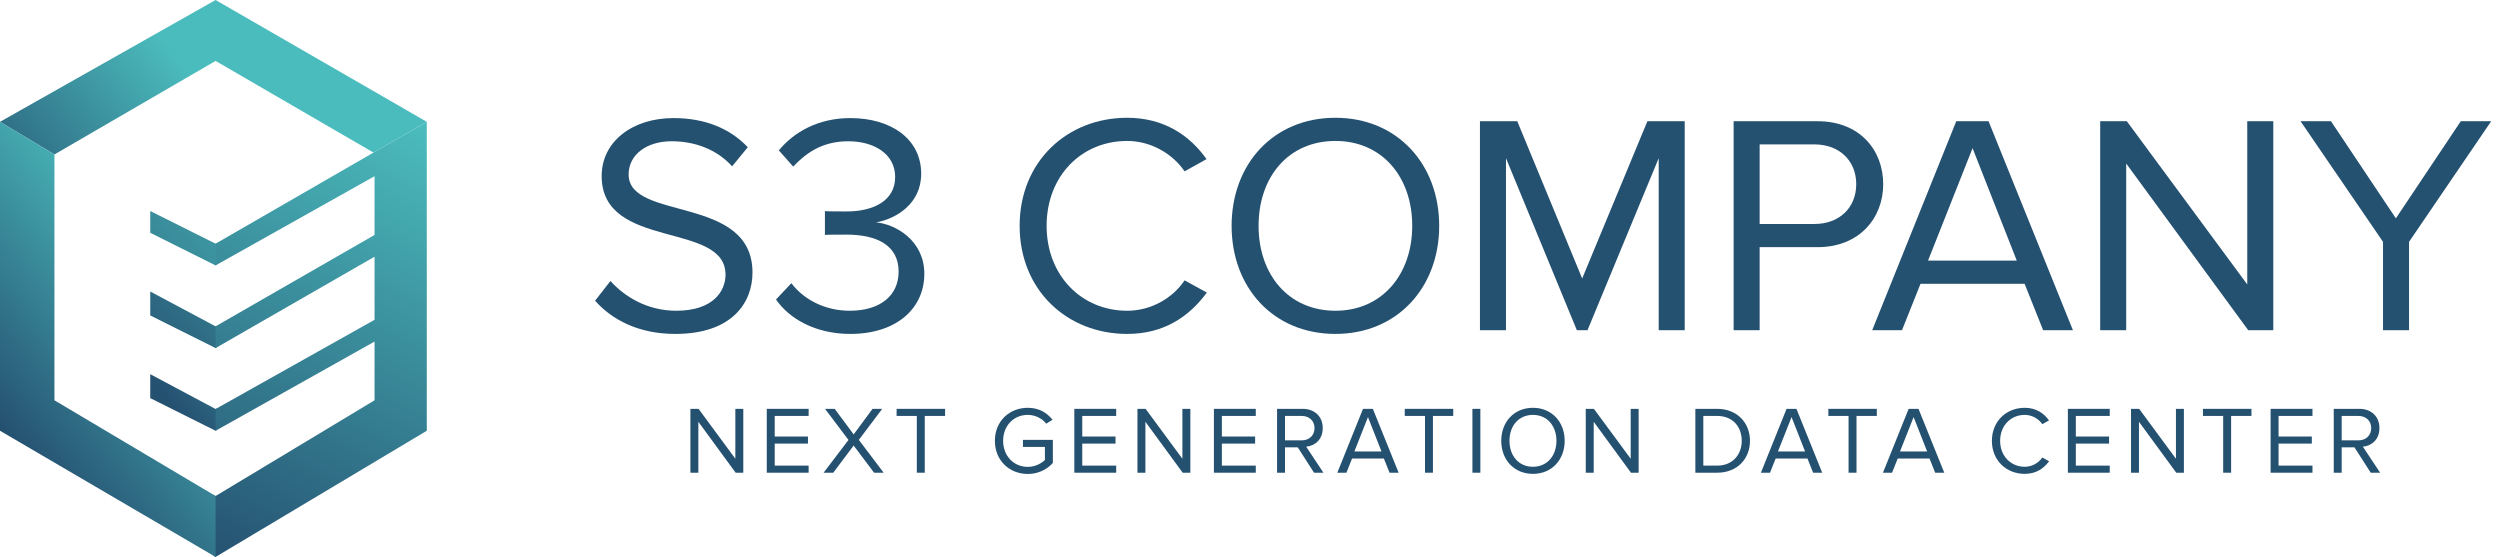
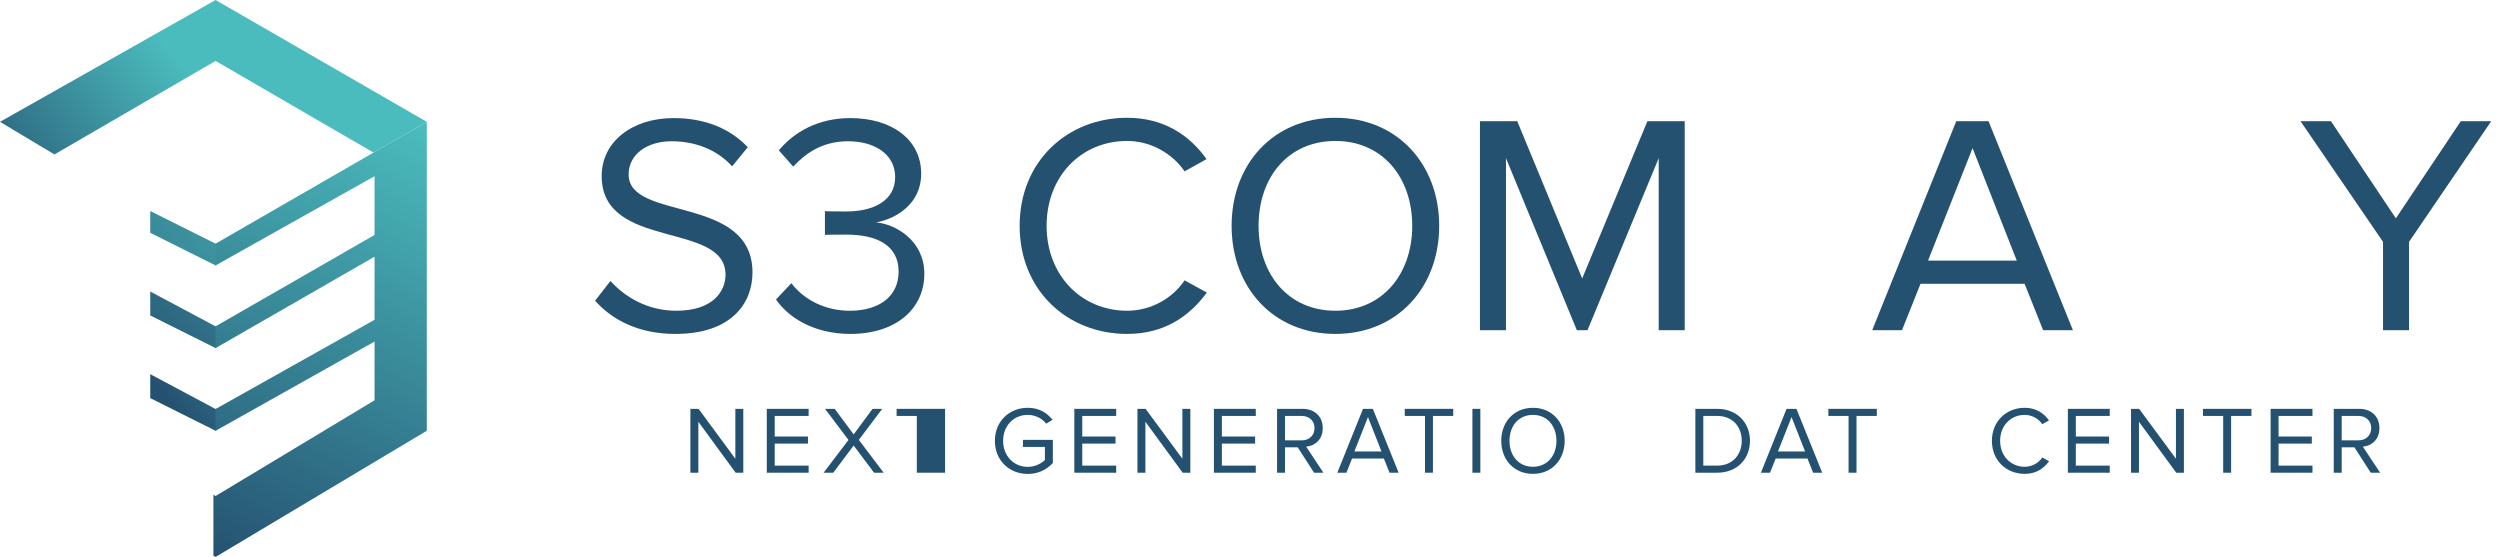
<svg xmlns="http://www.w3.org/2000/svg" width="202" height="45" viewBox="0 0 202 45" fill="none">
  <path d="M48.082 24.298L49.324 22.703C50.439 23.943 52.263 25.108 54.645 25.108C57.66 25.108 58.622 23.488 58.622 22.197C58.622 17.843 48.614 20.248 48.614 14.223C48.614 11.439 51.097 9.541 54.417 9.541C57.001 9.541 59.002 10.402 60.421 11.895L59.155 13.439C57.888 12.047 56.114 11.414 54.265 11.414C52.238 11.414 50.793 12.502 50.793 14.097C50.793 17.894 60.801 15.717 60.801 22.02C60.801 24.475 59.129 26.981 54.569 26.981C51.63 26.981 49.476 25.867 48.082 24.298Z" fill="#255171" />
  <path d="M62.701 24.197L63.943 22.881C64.931 24.197 66.654 25.108 68.655 25.108C71.113 25.108 72.608 23.893 72.608 21.944C72.608 19.843 70.885 18.958 68.402 18.958C67.693 18.958 66.907 18.958 66.654 18.983V17.059C66.933 17.085 67.718 17.085 68.402 17.085C70.531 17.085 72.329 16.249 72.329 14.3C72.329 12.427 70.606 11.415 68.554 11.415C66.705 11.415 65.336 12.123 64.095 13.465L62.929 12.149C64.145 10.681 66.096 9.541 68.706 9.541C71.949 9.541 74.432 11.187 74.432 14.047C74.432 16.477 72.38 17.692 70.784 17.97C72.329 18.097 74.686 19.413 74.686 22.122C74.686 24.931 72.431 26.981 68.706 26.981C65.843 26.981 63.74 25.716 62.701 24.197Z" fill="#255171" />
  <path d="M82.387 18.249C82.387 13.06 86.213 9.516 91.078 9.516C94.067 9.516 96.145 10.959 97.488 12.857L95.714 13.845C94.751 12.427 93.003 11.389 91.078 11.389C87.378 11.389 84.566 14.224 84.566 18.249C84.566 22.248 87.378 25.108 91.078 25.108C93.003 25.108 94.751 24.096 95.714 22.653L97.513 23.64C96.094 25.564 94.067 26.981 91.078 26.981C86.213 26.981 82.387 23.438 82.387 18.249Z" fill="#255171" />
  <path d="M114.108 18.249C114.108 14.3 111.676 11.389 107.901 11.389C104.1 11.389 101.693 14.3 101.693 18.249C101.693 22.172 104.1 25.108 107.901 25.108C111.676 25.108 114.108 22.172 114.108 18.249ZM99.514 18.249C99.514 13.262 102.884 9.516 107.901 9.516C112.892 9.516 116.287 13.262 116.287 18.249C116.287 23.235 112.892 26.981 107.901 26.981C102.884 26.981 99.514 23.235 99.514 18.249Z" fill="#255171" />
  <path d="M134.023 26.678V12.781L128.271 26.678H127.409L121.683 12.781V26.678H119.58V9.795H122.595L127.84 22.501L133.11 9.795H136.125V26.678H134.023Z" fill="#255171" />
-   <path d="M149.984 14.882C149.984 12.984 148.616 11.668 146.614 11.668H142.18V18.097H146.614C148.616 18.097 149.984 16.781 149.984 14.882ZM140.077 26.678V9.795H146.867C150.262 9.795 152.163 12.123 152.163 14.882C152.163 17.641 150.212 19.97 146.867 19.97H142.18V26.678H140.077Z" fill="#255171" />
  <path d="M159.383 11.972L155.785 21.058H162.956L159.383 11.972ZM165.084 26.678L163.589 22.932H155.177L153.682 26.678H151.275L158.066 9.795H160.675L167.491 26.678H165.084Z" fill="#255171" />
-   <path d="M181.654 26.678L171.797 13.212V26.678H169.695V9.795H171.848L181.578 22.982V9.795H183.681V26.678H181.654Z" fill="#255171" />
  <path d="M192.548 26.678V19.54L185.884 9.795H188.342L193.586 17.642L198.831 9.795H201.289L194.651 19.54V26.678H192.548Z" fill="#255171" />
  <path d="M59.439 38.195L56.427 34.08V38.195H55.785V33.035H56.443L59.416 37.066V33.035H60.058V38.195H59.439Z" fill="#255171" />
  <path d="M61.955 38.195V33.035H65.338V33.608H62.597V35.271H65.284V35.843H62.597V37.622H65.338V38.195H61.955Z" fill="#255171" />
  <path d="M70.625 38.195L68.976 35.998L67.327 38.195H66.545L68.558 35.549L66.662 33.035H67.443L68.976 35.101L70.501 33.035H71.283L69.394 35.542L71.399 38.195H70.625Z" fill="#255171" />
-   <path d="M74.078 38.195V33.608H72.445V33.035H76.362V33.608H74.721V38.195H74.078Z" fill="#255171" />
+   <path d="M74.078 38.195V33.608H72.445V33.035H76.362V33.608V38.195H74.078Z" fill="#255171" />
  <path d="M80.387 35.619C80.387 34.018 81.572 32.95 83.043 32.95C83.956 32.95 84.591 33.352 85.047 33.917L84.537 34.234C84.211 33.817 83.662 33.523 83.043 33.523C81.912 33.523 81.053 34.389 81.053 35.619C81.053 36.841 81.912 37.723 83.043 37.723C83.662 37.723 84.173 37.422 84.428 37.166V36.114H82.655V35.542H85.071V37.406C84.591 37.94 83.886 38.296 83.043 38.296C81.572 38.296 80.387 37.22 80.387 35.619Z" fill="#255171" />
  <path d="M86.805 38.195V33.035H90.188V33.608H87.447V35.271H90.134V35.843H87.447V37.622H90.188V38.195H86.805Z" fill="#255171" />
  <path d="M95.56 38.195L92.549 34.08V38.195H91.906V33.035H92.564L95.537 37.066V33.035H96.18V38.195H95.56Z" fill="#255171" />
  <path d="M98.084 38.195V33.035H101.467V33.608H98.727V35.271H101.413V35.843H98.727V37.622H101.467V38.195H98.084Z" fill="#255171" />
  <path d="M106.213 34.59C106.213 34.01 105.794 33.608 105.183 33.608H103.828V35.581H105.183C105.794 35.581 106.213 35.171 106.213 34.59ZM106.174 38.195L104.858 36.145H103.828V38.195H103.186V33.035H105.26C106.205 33.035 106.878 33.639 106.878 34.59C106.878 35.518 106.244 36.029 105.539 36.091L106.932 38.195H106.174Z" fill="#255171" />
  <path d="M110.532 33.701L109.433 36.478H111.624L110.532 33.701ZM112.274 38.195L111.817 37.05H109.247L108.791 38.195H108.055L110.13 33.035H110.927L113.01 38.195H112.274Z" fill="#255171" />
  <path d="M115.139 38.195V33.608H113.505V33.035H117.422V33.608H115.781V38.195H115.139Z" fill="#255171" />
  <path d="M118.971 33.035H119.613V38.195H118.971V33.035Z" fill="#255171" />
  <path d="M125.76 35.619C125.76 34.412 125.017 33.523 123.863 33.523C122.702 33.523 121.966 34.412 121.966 35.619C121.966 36.818 122.702 37.715 123.863 37.715C125.017 37.715 125.76 36.818 125.76 35.619ZM121.301 35.619C121.301 34.095 122.331 32.95 123.863 32.95C125.388 32.95 126.426 34.095 126.426 35.619C126.426 37.143 125.388 38.288 123.863 38.288C122.331 38.288 121.301 37.143 121.301 35.619Z" fill="#255171" />
-   <path d="M131.783 38.195L128.772 34.08V38.195H128.129V33.035H128.787L131.76 37.066V33.035H132.402V38.195H131.783Z" fill="#255171" />
  <path d="M140.732 35.619C140.732 34.505 140.028 33.608 138.75 33.608H137.628V37.622H138.75C140.004 37.622 140.732 36.725 140.732 35.619ZM136.985 38.195V33.035H138.75C140.353 33.035 141.398 34.157 141.398 35.619C141.398 37.089 140.353 38.195 138.75 38.195H136.985Z" fill="#255171" />
  <path d="M144.758 33.701L143.659 36.478H145.849L144.758 33.701ZM146.499 38.195L146.043 37.05H143.473L143.016 38.195H142.281L144.355 33.035H145.153L147.235 38.195H146.499Z" fill="#255171" />
  <path d="M149.364 38.195V33.608H147.73V33.035H151.647V33.608H150.006V38.195H149.364Z" fill="#255171" />
-   <path d="M154.62 33.701L153.521 36.478H155.712L154.62 33.701ZM156.362 38.195L155.905 37.05H153.335L152.879 38.195H152.143L154.218 33.035H155.015L157.097 38.195H156.362Z" fill="#255171" />
  <path d="M160.945 35.619C160.945 34.033 162.114 32.95 163.6 32.95C164.514 32.95 165.149 33.391 165.559 33.971L165.017 34.273C164.723 33.84 164.189 33.523 163.6 33.523C162.47 33.523 161.611 34.389 161.611 35.619C161.611 36.841 162.47 37.715 163.6 37.715C164.189 37.715 164.723 37.406 165.017 36.965L165.567 37.267C165.133 37.855 164.514 38.288 163.6 38.288C162.114 38.288 160.945 37.205 160.945 35.619Z" fill="#255171" />
  <path d="M167.084 38.195V33.035H170.467V33.608H167.727V35.271H170.413V35.843H167.727V37.622H170.467V38.195H167.084Z" fill="#255171" />
  <path d="M175.84 38.195L172.828 34.08V38.195H172.186V33.035H172.844L175.816 37.066V33.035H176.459V38.195H175.84Z" fill="#255171" />
  <path d="M179.633 38.195V33.608H178V33.035H181.917V33.608H180.275V38.195H179.633Z" fill="#255171" />
  <path d="M183.465 38.195V33.035H186.848V33.608H184.108V35.271H186.794V35.843H184.108V37.622H186.848V38.195H183.465Z" fill="#255171" />
  <path d="M191.594 34.59C191.594 34.01 191.176 33.608 190.564 33.608H189.209V35.581H190.564C191.176 35.581 191.594 35.171 191.594 34.59ZM191.555 38.195L190.239 36.145H189.209V38.195H188.567V33.035H190.641C191.586 33.035 192.259 33.639 192.259 34.59C192.259 35.518 191.625 36.029 190.92 36.091L192.314 38.195H191.555Z" fill="#255171" />
  <path d="M12.14 17.051H12.14V18.809L17.419 21.445L17.478 21.412V19.653L17.419 19.688L12.14 17.051Z" fill="url(#paint0_linear_1810_12351)" />
  <path d="M12.14 25.488L17.419 28.125L17.507 28.074V26.316L17.419 26.367L12.14 23.555V25.488Z" fill="url(#paint1_linear_1810_12351)" />
  <path d="M12.14 32.168L17.419 34.805L17.507 34.755V32.997L17.419 33.047L12.14 30.234V32.168Z" fill="url(#paint2_linear_1810_12351)" />
  <path d="M0 9.844L4.399 12.48L17.419 4.922L30.178 12.328L34.485 9.844L17.419 9.53674e-07L0 9.844Z" fill="url(#paint3_linear_1810_12351)" />
  <path d="M17.419 19.688V21.445L30.263 14.238V18.984L17.419 26.367V28.125L30.263 20.742V25.84L17.419 33.047V34.805L30.263 27.598V32.344L17.419 40.078L17.243 39.974V44.897L17.419 45L34.485 34.805V9.844L17.419 19.688Z" fill="url(#paint4_linear_1810_12351)" />
-   <path d="M0 9.844V34.805L17.419 45L17.419 45V40.078L4.399 32.344V12.48L0 9.844H0Z" fill="url(#paint5_linear_1810_12351)" />
  <defs>
    <linearGradient id="paint0_linear_1810_12351" x1="-1.561" y1="32.758" x2="26.297" y2="9.724" gradientUnits="userSpaceOnUse">
      <stop stop-color="#255171" />
      <stop offset="0.014" stop-color="#255171" />
      <stop offset="1" stop-color="#4BBCBD" />
    </linearGradient>
    <linearGradient id="paint1_linear_1810_12351" x1="9.777" y1="30.005" x2="29.261" y2="13.894" gradientUnits="userSpaceOnUse">
      <stop stop-color="#255171" />
      <stop offset="0.014" stop-color="#255171" />
      <stop offset="1" stop-color="#4BBCBD" />
    </linearGradient>
    <linearGradient id="paint2_linear_1810_12351" x1="14.03" y1="33.174" x2="26.376" y2="22.966" gradientUnits="userSpaceOnUse">
      <stop stop-color="#255171" />
      <stop offset="0.014" stop-color="#255171" />
      <stop offset="1" stop-color="#4BBCBD" />
    </linearGradient>
    <linearGradient id="paint3_linear_1810_12351" x1="0.502" y1="20.057" x2="16.33" y2="6.969" gradientUnits="userSpaceOnUse">
      <stop stop-color="#255171" />
      <stop offset="0.014" stop-color="#255171" />
      <stop offset="1" stop-color="#4BBCBD" />
    </linearGradient>
    <linearGradient id="paint4_linear_1810_12351" x1="16.656" y1="45.791" x2="34.415" y2="10.298" gradientUnits="userSpaceOnUse">
      <stop stop-color="#255171" />
      <stop offset="0.014" stop-color="#255171" />
      <stop offset="1" stop-color="#4BBCBD" />
    </linearGradient>
    <linearGradient id="paint5_linear_1810_12351" x1="-0.148" y1="34.732" x2="15.713" y2="21.617" gradientUnits="userSpaceOnUse">
      <stop stop-color="#255171" />
      <stop offset="0.014" stop-color="#255171" />
      <stop offset="1" stop-color="#4BBCBD" />
    </linearGradient>
  </defs>
</svg>